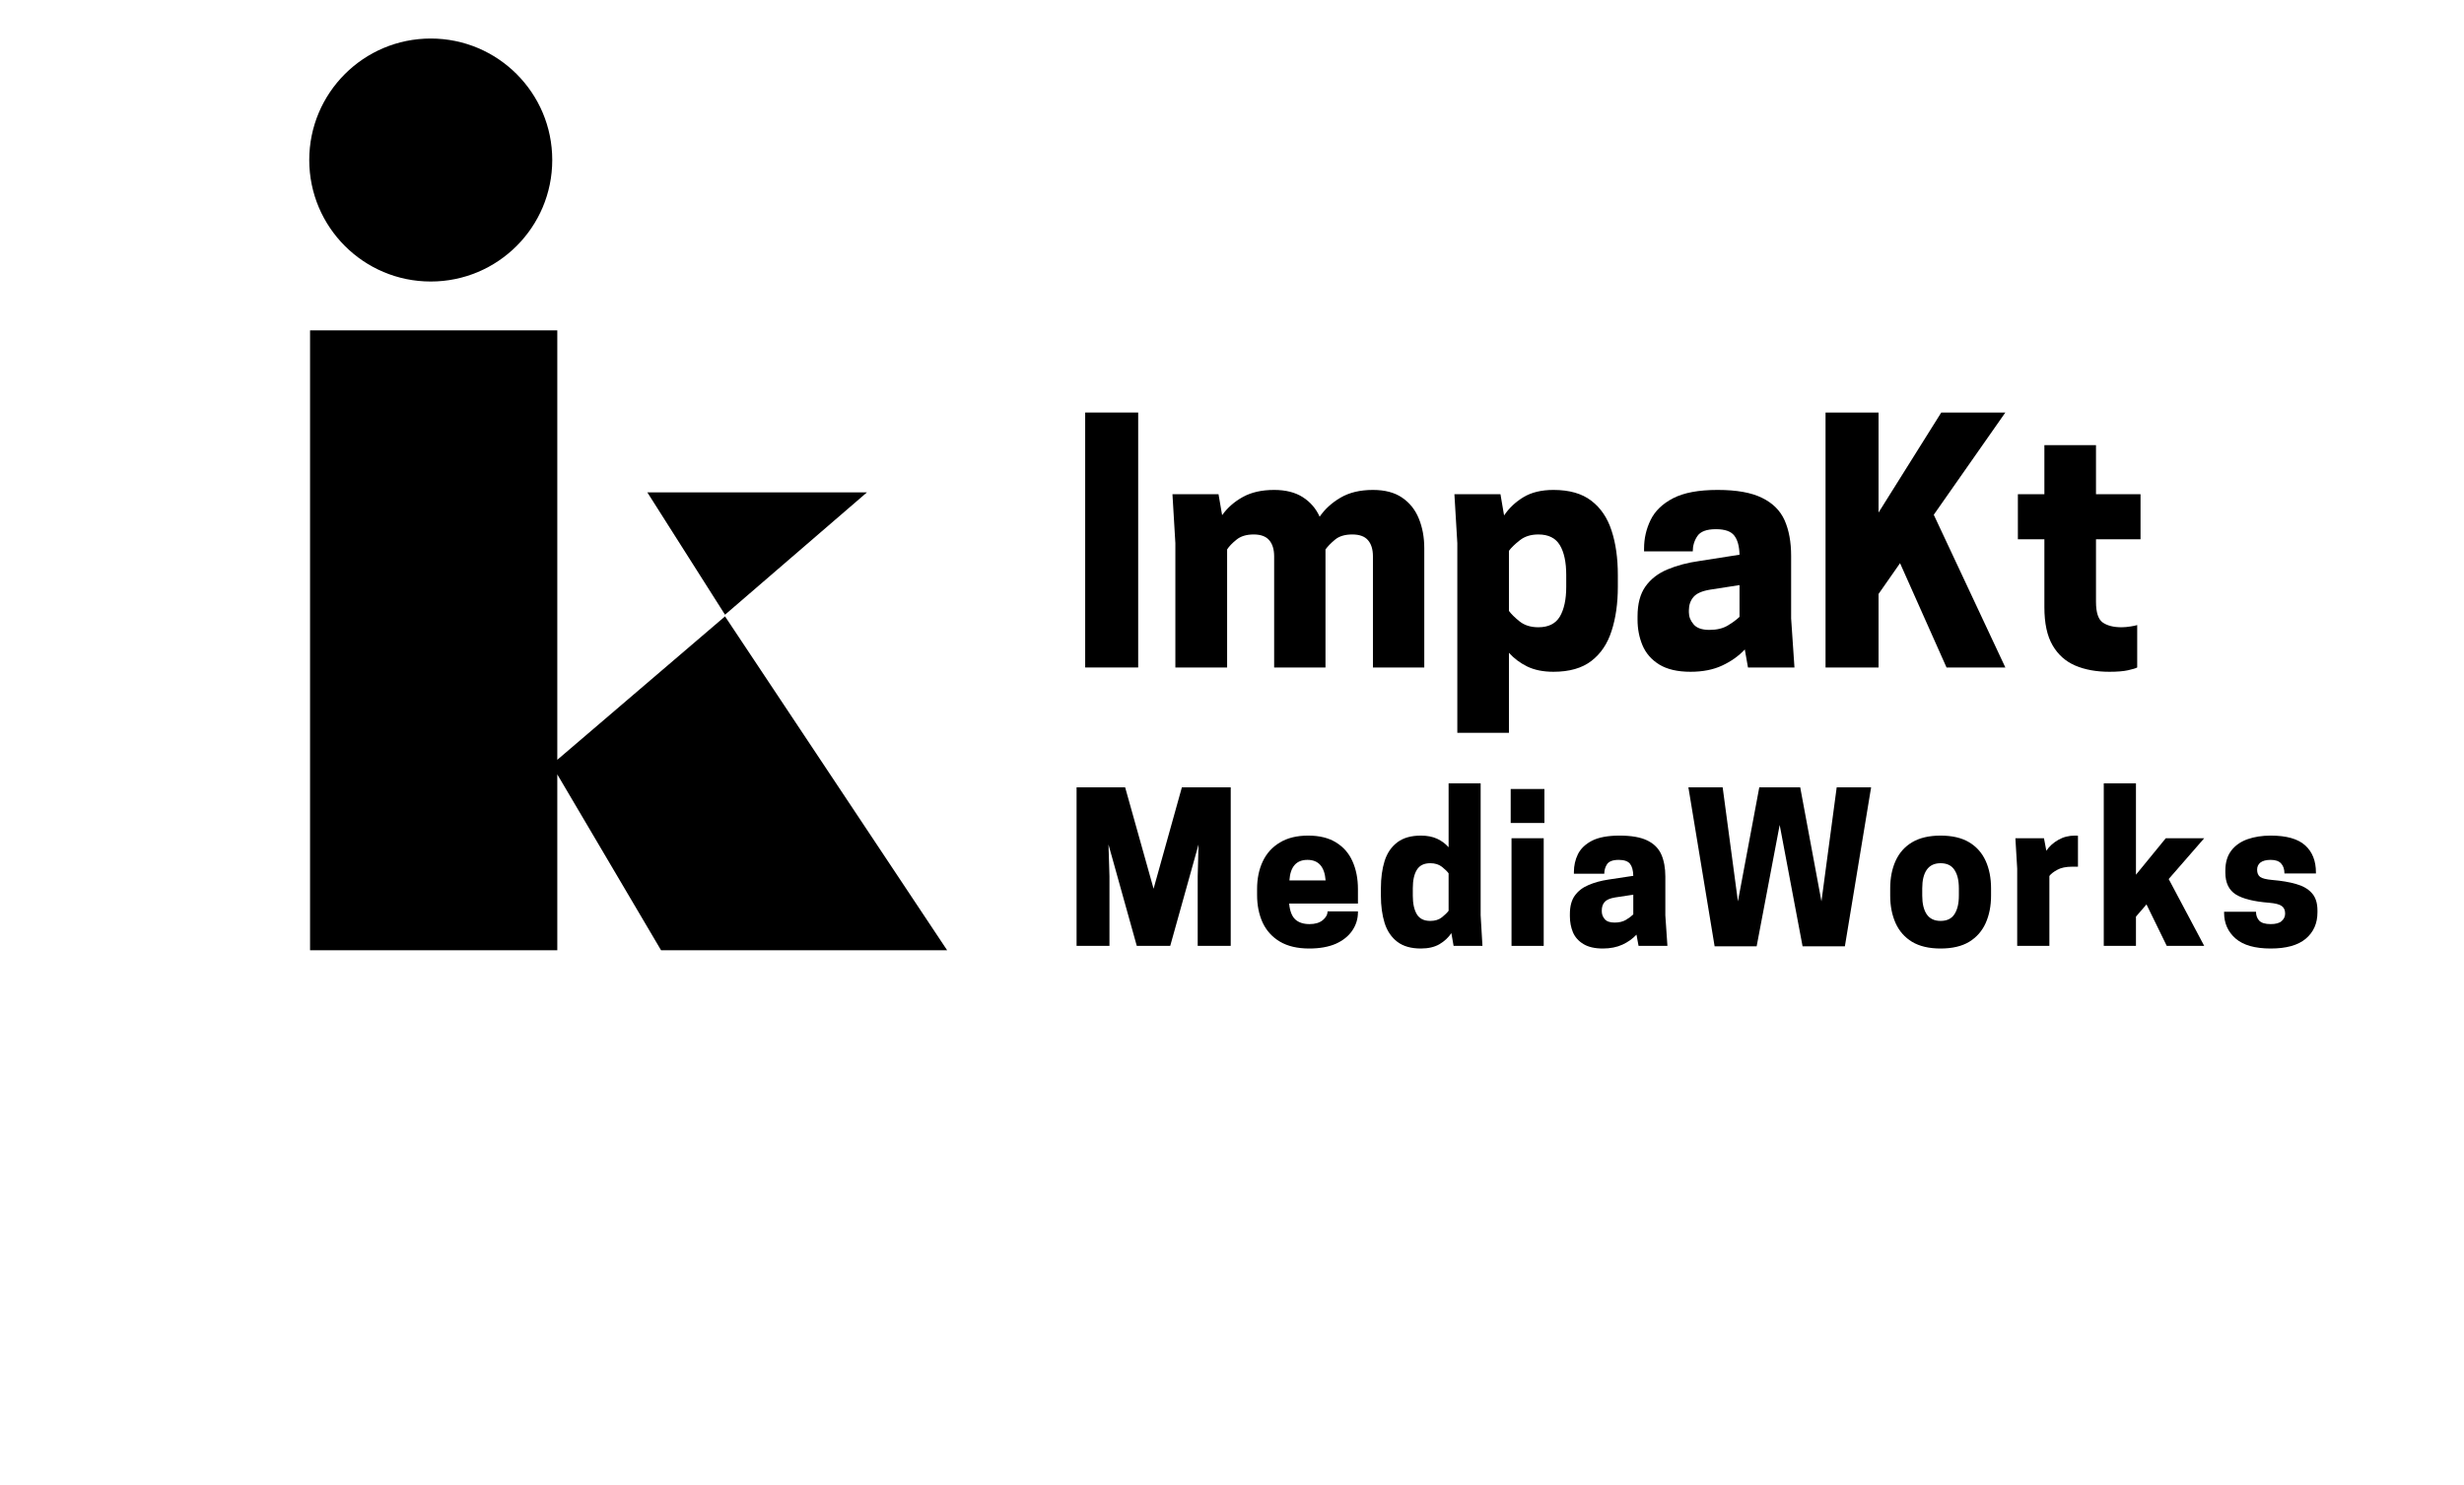
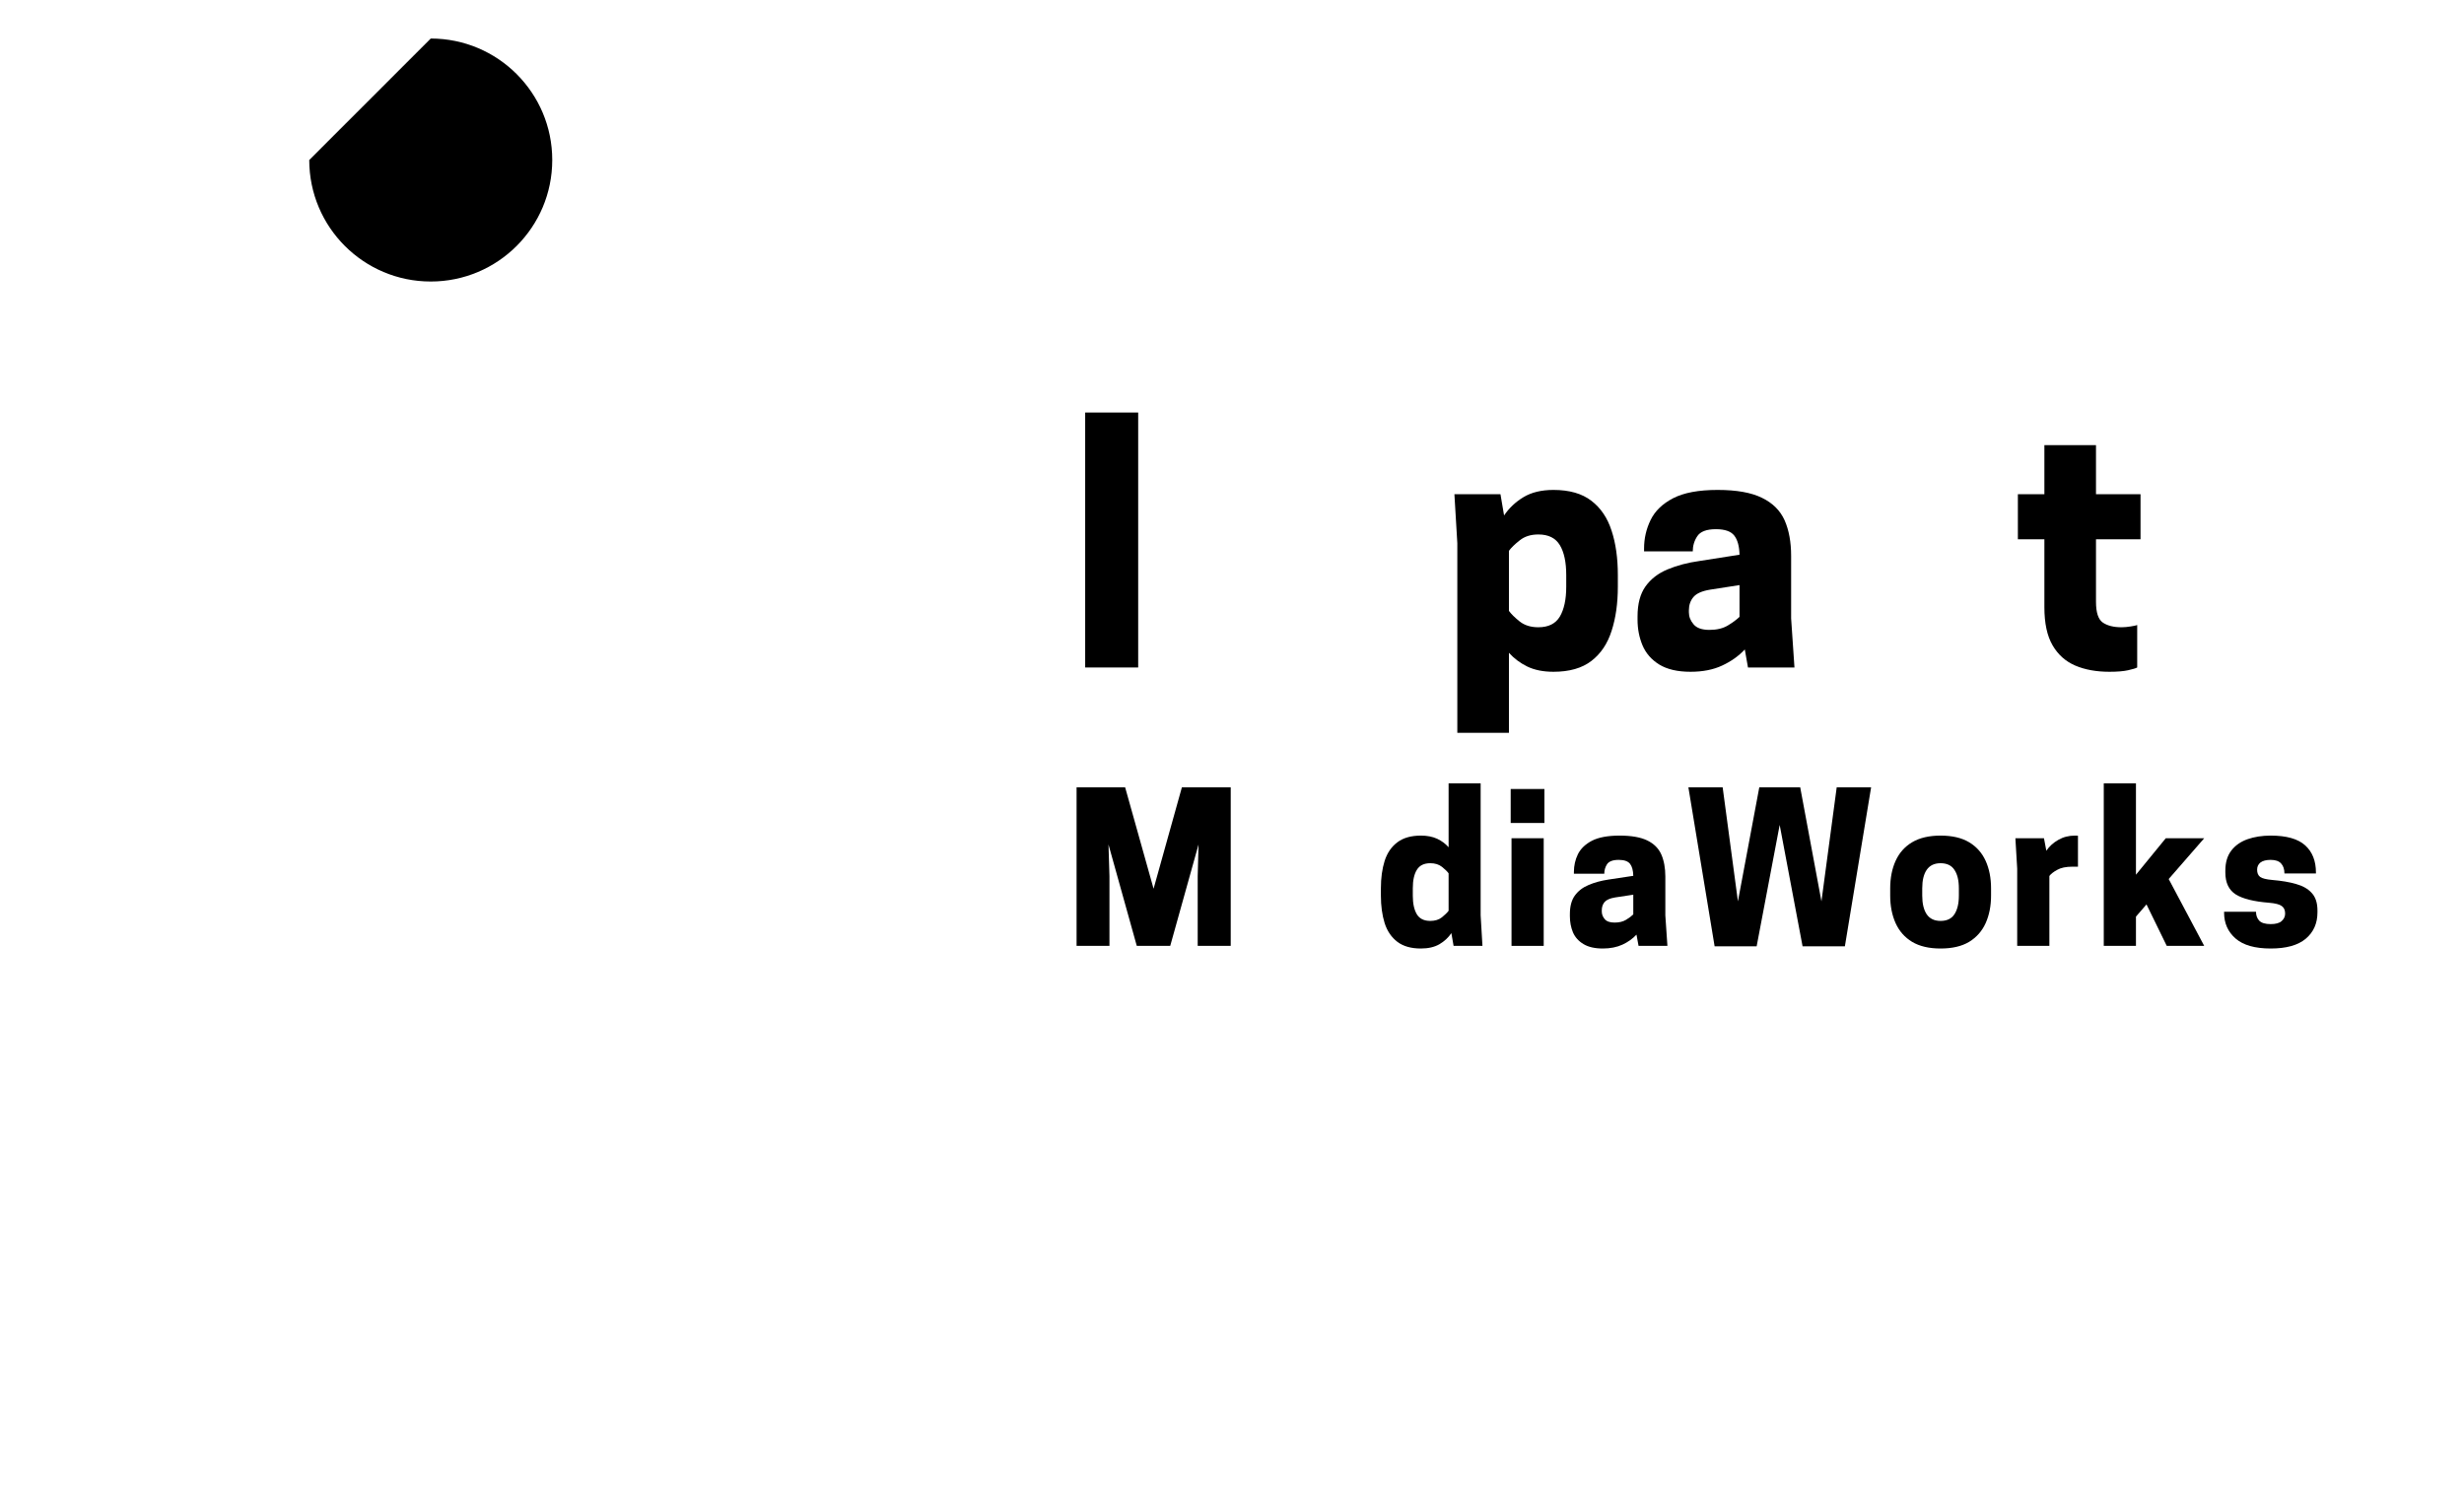
<svg xmlns="http://www.w3.org/2000/svg" width="370" zoomAndPan="magnify" viewBox="0 0 277.5 167.25" height="223" preserveAspectRatio="xMidYMid meet" version="1.0">
  <defs>
    <g />
    <clipPath id="6f2cd01f47">
      <path d="M 34.828 4.34 L 62.195 4.34 L 62.195 31.711 L 34.828 31.711 Z M 34.828 4.34 " clip-rule="nonzero" />
    </clipPath>
  </defs>
  <g clip-path="url(#6f2cd01f47)">
-     <path fill="#000000" d="M 48.512 4.34 C 56.07 4.34 62.195 10.465 62.195 18.023 C 62.195 25.582 56.07 31.711 48.512 31.711 C 40.953 31.711 34.828 25.582 34.828 18.023 C 34.828 10.465 40.953 4.34 48.512 4.34 Z M 48.512 4.34 " fill-opacity="1" fill-rule="evenodd" />
+     <path fill="#000000" d="M 48.512 4.34 C 56.07 4.34 62.195 10.465 62.195 18.023 C 62.195 25.582 56.07 31.711 48.512 31.711 C 40.953 31.711 34.828 25.582 34.828 18.023 Z M 48.512 4.34 " fill-opacity="1" fill-rule="evenodd" />
  </g>
  <g fill="#000000" fill-opacity="1">
    <g transform="translate(28.716, 107.041)">
      <g>
-         <path d="M 34.047 -69.828 L 34.047 -21.453 L 52.938 -37.609 L 77.953 0 L 45.734 0 L 34.047 -19.812 L 34.047 0 L 6.203 0 L 6.203 -69.828 Z M 52.938 -37.797 L 44.188 -51.578 L 68.922 -51.578 Z M 52.938 -37.797 " />
-       </g>
+         </g>
    </g>
  </g>
  <g fill="#000000" fill-opacity="1">
    <g transform="translate(119.965, 75.188)">
      <g>
        <path d="M 8.219 -28.719 L 8.219 0 L 2.25 0 L 2.25 -28.719 Z M 8.219 -28.719 " />
      </g>
    </g>
  </g>
  <g fill="#000000" fill-opacity="1">
    <g transform="translate(130.388, 75.188)">
      <g>
-         <path d="M 30.016 0 L 24.234 0 L 24.234 -12.516 C 24.234 -13.305 24.047 -13.914 23.672 -14.344 C 23.305 -14.77 22.719 -14.984 21.906 -14.984 C 21.07 -14.984 20.422 -14.785 19.953 -14.391 C 19.492 -14.004 19.141 -13.641 18.891 -13.297 L 18.891 0 L 13.109 0 L 13.109 -12.516 C 13.109 -13.305 12.922 -13.914 12.547 -14.344 C 12.18 -14.77 11.598 -14.984 10.797 -14.984 C 9.984 -14.984 9.336 -14.785 8.859 -14.391 C 8.379 -14.004 8.031 -13.641 7.812 -13.297 L 7.812 0 L 1.984 0 L 1.984 -14 L 1.656 -19.516 L 6.844 -19.516 L 7.25 -17.156 C 7.844 -17.988 8.617 -18.672 9.578 -19.203 C 10.535 -19.734 11.711 -20 13.109 -20 C 14.41 -20 15.484 -19.727 16.328 -19.188 C 17.18 -18.645 17.816 -17.91 18.234 -16.984 C 18.816 -17.836 19.598 -18.551 20.578 -19.125 C 21.566 -19.707 22.785 -20 24.234 -20 C 25.586 -20 26.688 -19.707 27.531 -19.125 C 28.375 -18.551 29 -17.766 29.406 -16.766 C 29.812 -15.773 30.016 -14.664 30.016 -13.438 Z M 30.016 0 " />
-       </g>
+         </g>
    </g>
  </g>
  <g fill="#000000" fill-opacity="1">
    <g transform="translate(162.173, 75.188)">
      <g>
        <path d="M 12.781 0.484 C 11.625 0.484 10.641 0.285 9.828 -0.109 C 9.023 -0.504 8.336 -1.02 7.766 -1.656 L 7.766 7.359 L 1.953 7.359 L 1.953 -14 L 1.625 -19.516 L 6.812 -19.516 L 7.219 -17.125 C 7.781 -17.957 8.508 -18.645 9.406 -19.188 C 10.301 -19.727 11.426 -20 12.781 -20 C 14.57 -20 15.992 -19.594 17.047 -18.781 C 18.109 -17.969 18.867 -16.844 19.328 -15.406 C 19.797 -13.977 20.031 -12.316 20.031 -10.422 L 20.031 -9.094 C 20.031 -7.227 19.797 -5.57 19.328 -4.125 C 18.867 -2.676 18.109 -1.547 17.047 -0.734 C 15.992 0.078 14.57 0.484 12.781 0.484 Z M 11.078 -14.984 C 10.223 -14.984 9.52 -14.758 8.969 -14.312 C 8.414 -13.875 8.016 -13.484 7.766 -13.141 L 7.766 -6.375 C 8.016 -6.031 8.414 -5.633 8.969 -5.188 C 9.52 -4.75 10.223 -4.531 11.078 -4.531 C 12.211 -4.531 13.02 -4.93 13.5 -5.734 C 13.977 -6.547 14.219 -7.664 14.219 -9.094 L 14.219 -10.422 C 14.219 -11.867 13.977 -12.988 13.5 -13.781 C 13.02 -14.582 12.211 -14.984 11.078 -14.984 Z M 11.078 -14.984 " />
      </g>
    </g>
  </g>
  <g fill="#000000" fill-opacity="1">
    <g transform="translate(183.314, 75.188)">
      <g>
        <path d="M 13.547 0 L 13.188 -2.031 C 12.5 -1.289 11.648 -0.688 10.641 -0.219 C 9.641 0.25 8.453 0.484 7.078 0.484 C 5.617 0.484 4.445 0.211 3.562 -0.328 C 2.688 -0.867 2.055 -1.586 1.672 -2.484 C 1.297 -3.379 1.109 -4.344 1.109 -5.375 L 1.109 -5.75 C 1.109 -7.164 1.406 -8.289 2 -9.125 C 2.602 -9.969 3.43 -10.609 4.484 -11.047 C 5.547 -11.492 6.754 -11.812 8.109 -12 L 12.594 -12.703 C 12.57 -13.66 12.375 -14.379 12 -14.859 C 11.633 -15.336 10.945 -15.578 9.938 -15.578 C 8.883 -15.578 8.188 -15.316 7.844 -14.797 C 7.5 -14.285 7.328 -13.711 7.328 -13.078 L 1.844 -13.078 L 1.844 -13.406 C 1.844 -14.531 2.086 -15.598 2.578 -16.609 C 3.066 -17.617 3.91 -18.438 5.109 -19.062 C 6.316 -19.688 7.988 -20 10.125 -20 C 12.258 -20 13.926 -19.703 15.125 -19.109 C 16.332 -18.523 17.18 -17.68 17.672 -16.578 C 18.16 -15.473 18.406 -14.133 18.406 -12.562 L 18.406 -5.531 L 18.781 0 Z M 9.203 -4.234 C 10.035 -4.234 10.727 -4.398 11.281 -4.734 C 11.832 -5.066 12.27 -5.391 12.594 -5.703 L 12.594 -9.281 L 9.281 -8.766 C 8.375 -8.617 7.75 -8.344 7.406 -7.938 C 7.062 -7.531 6.891 -7.031 6.891 -6.438 L 6.891 -6.219 C 6.891 -5.727 7.066 -5.273 7.422 -4.859 C 7.773 -4.441 8.367 -4.234 9.203 -4.234 Z M 9.203 -4.234 " />
      </g>
    </g>
  </g>
  <g fill="#000000" fill-opacity="1">
    <g transform="translate(203.534, 75.188)">
      <g>
-         <path d="M 8.031 -28.719 L 8.031 -17.453 L 15.094 -28.719 L 22.312 -28.719 L 14.25 -17.203 L 22.312 0 L 15.688 0 L 10.453 -11.75 L 8.031 -8.281 L 8.031 0 L 2.062 0 L 2.062 -28.719 Z M 8.031 -28.719 " />
-       </g>
+         </g>
    </g>
  </g>
  <g fill="#000000" fill-opacity="1">
    <g transform="translate(226.554, 75.188)">
      <g>
        <path d="M 9.5 -19.516 L 14.516 -19.516 L 14.516 -14.438 L 9.5 -14.438 L 9.5 -7.406 C 9.5 -6.195 9.754 -5.414 10.266 -5.062 C 10.785 -4.707 11.488 -4.531 12.375 -4.531 C 12.695 -4.531 13.047 -4.562 13.422 -4.625 C 13.805 -4.688 14.047 -4.738 14.141 -4.781 L 14.141 0 C 13.973 0.094 13.629 0.195 13.109 0.312 C 12.598 0.426 11.898 0.484 11.016 0.484 C 9.535 0.484 8.25 0.25 7.156 -0.219 C 6.07 -0.688 5.223 -1.445 4.609 -2.5 C 3.992 -3.562 3.688 -4.988 3.688 -6.781 L 3.688 -14.438 L 0.703 -14.438 L 0.703 -19.516 L 3.688 -19.516 L 3.688 -25.047 L 9.5 -25.047 Z M 9.5 -19.516 " />
      </g>
    </g>
  </g>
  <g fill="#000000" fill-opacity="1">
    <g transform="translate(119.965, 106.548)">
      <g>
        <path d="M 15.016 -11.422 L 11.828 0 L 8.062 0 L 4.875 -11.422 L 4.984 -7.844 L 4.984 0 L 1.281 0 L 1.281 -17.859 L 6.75 -17.859 L 9.953 -6.438 L 13.141 -17.859 L 18.641 -17.859 L 18.641 0 L 14.922 0 L 14.922 -7.844 Z M 15.016 -11.422 " />
      </g>
    </g>
  </g>
  <g fill="#000000" fill-opacity="1">
    <g transform="translate(140.887, 106.548)">
      <g>
-         <path d="M 12.047 -4.766 L 4.297 -4.766 C 4.379 -3.922 4.613 -3.32 5 -2.969 C 5.383 -2.625 5.914 -2.453 6.594 -2.453 C 7.219 -2.453 7.711 -2.598 8.078 -2.891 C 8.441 -3.191 8.625 -3.523 8.625 -3.891 L 12.047 -3.891 L 12.047 -3.797 C 12.047 -3.035 11.832 -2.344 11.406 -1.719 C 10.977 -1.094 10.359 -0.598 9.547 -0.234 C 8.734 0.117 7.738 0.297 6.562 0.297 C 5.227 0.297 4.125 0.035 3.25 -0.484 C 2.383 -1.004 1.738 -1.719 1.312 -2.625 C 0.895 -3.539 0.688 -4.582 0.688 -5.75 L 0.688 -6.391 C 0.688 -7.566 0.898 -8.609 1.328 -9.516 C 1.754 -10.422 2.395 -11.129 3.25 -11.641 C 4.102 -12.16 5.164 -12.422 6.438 -12.422 C 7.719 -12.422 8.77 -12.16 9.594 -11.641 C 10.426 -11.129 11.039 -10.422 11.438 -9.516 C 11.844 -8.609 12.047 -7.566 12.047 -6.391 Z M 6.359 -9.688 C 5.109 -9.688 4.43 -8.914 4.328 -7.375 L 8.406 -7.375 C 8.289 -8.914 7.609 -9.688 6.359 -9.688 Z M 6.359 -9.688 " />
-       </g>
+         </g>
    </g>
  </g>
  <g fill="#000000" fill-opacity="1">
    <g transform="translate(154.644, 106.548)">
      <g>
        <path d="M 5.375 -12.422 C 6.094 -12.422 6.707 -12.301 7.219 -12.062 C 7.727 -11.82 8.156 -11.504 8.5 -11.109 L 8.5 -18.312 L 12.109 -18.312 L 12.109 -3.438 L 12.312 0 L 9.062 0 L 8.812 -1.438 C 8.477 -0.938 8.031 -0.52 7.469 -0.188 C 6.914 0.133 6.219 0.297 5.375 0.297 C 4.281 0.297 3.398 0.047 2.734 -0.453 C 2.066 -0.961 1.586 -1.664 1.297 -2.562 C 1.016 -3.469 0.875 -4.5 0.875 -5.656 L 0.875 -6.484 C 0.875 -7.648 1.016 -8.68 1.297 -9.578 C 1.586 -10.473 2.066 -11.172 2.734 -11.672 C 3.398 -12.172 4.281 -12.422 5.375 -12.422 Z M 8.5 -8.172 C 8.344 -8.391 8.094 -8.633 7.75 -8.906 C 7.406 -9.176 6.969 -9.312 6.438 -9.312 C 5.727 -9.312 5.223 -9.062 4.922 -8.562 C 4.617 -8.07 4.469 -7.379 4.469 -6.484 L 4.469 -5.656 C 4.469 -4.77 4.617 -4.07 4.922 -3.562 C 5.223 -3.062 5.727 -2.812 6.438 -2.812 C 6.969 -2.812 7.406 -2.945 7.75 -3.219 C 8.094 -3.5 8.344 -3.742 8.5 -3.953 Z M 8.5 -8.172 " />
      </g>
    </g>
  </g>
  <g fill="#000000" fill-opacity="1">
    <g transform="translate(168.996, 106.548)">
      <g>
        <path d="M 1.234 0 L 1.234 -12.125 L 4.859 -12.125 L 4.859 0 Z M 4.938 -17.672 L 4.938 -13.844 L 1.141 -13.844 L 1.141 -17.672 Z M 4.938 -17.672 " />
      </g>
    </g>
  </g>
  <g fill="#000000" fill-opacity="1">
    <g transform="translate(176.115, 106.548)">
      <g>
        <path d="M 8.422 0 L 8.188 -1.266 C 7.758 -0.805 7.234 -0.43 6.609 -0.141 C 5.984 0.148 5.242 0.297 4.391 0.297 C 3.492 0.297 2.77 0.129 2.219 -0.203 C 1.664 -0.535 1.27 -0.977 1.031 -1.531 C 0.801 -2.094 0.688 -2.695 0.688 -3.344 L 0.688 -3.578 C 0.688 -4.461 0.875 -5.16 1.25 -5.672 C 1.625 -6.191 2.141 -6.586 2.797 -6.859 C 3.453 -7.141 4.195 -7.344 5.031 -7.469 L 7.828 -7.891 C 7.816 -8.492 7.695 -8.941 7.469 -9.234 C 7.238 -9.535 6.812 -9.688 6.188 -9.688 C 5.531 -9.688 5.094 -9.523 4.875 -9.203 C 4.664 -8.879 4.562 -8.52 4.562 -8.125 L 1.141 -8.125 L 1.141 -8.328 C 1.141 -9.035 1.289 -9.703 1.594 -10.328 C 1.906 -10.953 2.43 -11.457 3.172 -11.844 C 3.922 -12.227 4.961 -12.422 6.297 -12.422 C 7.617 -12.422 8.656 -12.238 9.406 -11.875 C 10.156 -11.508 10.68 -10.984 10.984 -10.297 C 11.285 -9.609 11.438 -8.781 11.438 -7.812 L 11.438 -3.438 L 11.672 0 Z M 5.719 -2.625 C 6.238 -2.625 6.672 -2.727 7.016 -2.938 C 7.359 -3.145 7.629 -3.348 7.828 -3.547 L 7.828 -5.766 L 5.766 -5.453 C 5.203 -5.359 4.812 -5.188 4.594 -4.938 C 4.383 -4.688 4.281 -4.375 4.281 -4 L 4.281 -3.875 C 4.281 -3.562 4.391 -3.273 4.609 -3.016 C 4.828 -2.754 5.195 -2.625 5.719 -2.625 Z M 5.719 -2.625 " />
      </g>
    </g>
  </g>
  <g fill="#000000" fill-opacity="1">
    <g transform="translate(189.712, 106.548)">
      <g>
        <path d="M 13.297 0.047 L 10.719 -13.625 L 8.125 0.047 L 3.391 0.047 L 0.438 -17.859 L 4.297 -17.859 L 6.016 -5.016 L 8.422 -17.859 L 13.031 -17.859 L 15.422 -5.016 L 17.141 -17.859 L 21.016 -17.859 L 18.062 0.047 Z M 13.297 0.047 " />
      </g>
    </g>
  </g>
  <g fill="#000000" fill-opacity="1">
    <g transform="translate(212.189, 106.548)">
      <g>
        <path d="M 6.359 0.297 C 5.066 0.297 4 0.047 3.156 -0.453 C 2.32 -0.961 1.703 -1.664 1.297 -2.562 C 0.891 -3.469 0.688 -4.5 0.688 -5.656 L 0.688 -6.484 C 0.688 -7.648 0.891 -8.68 1.297 -9.578 C 1.703 -10.473 2.32 -11.172 3.156 -11.672 C 4 -12.172 5.066 -12.422 6.359 -12.422 C 7.672 -12.422 8.742 -12.172 9.578 -11.672 C 10.41 -11.172 11.031 -10.473 11.438 -9.578 C 11.844 -8.68 12.047 -7.648 12.047 -6.484 L 12.047 -5.656 C 12.047 -4.5 11.844 -3.469 11.438 -2.562 C 11.031 -1.664 10.41 -0.961 9.578 -0.453 C 8.742 0.047 7.672 0.297 6.359 0.297 Z M 6.359 -2.812 C 7.078 -2.812 7.598 -3.062 7.922 -3.562 C 8.254 -4.07 8.422 -4.77 8.422 -5.656 L 8.422 -6.484 C 8.422 -7.379 8.254 -8.07 7.922 -8.562 C 7.598 -9.062 7.078 -9.312 6.359 -9.312 C 5.66 -9.312 5.141 -9.062 4.797 -8.562 C 4.461 -8.07 4.297 -7.379 4.297 -6.484 L 4.297 -5.656 C 4.297 -4.77 4.461 -4.07 4.797 -3.562 C 5.141 -3.062 5.66 -2.812 6.359 -2.812 Z M 6.359 -2.812 " />
      </g>
    </g>
  </g>
  <g fill="#000000" fill-opacity="1">
    <g transform="translate(225.946, 106.548)">
      <g>
        <path d="M 7.734 -12.422 C 7.797 -12.422 7.859 -12.422 7.922 -12.422 C 7.984 -12.422 8.035 -12.414 8.078 -12.406 L 8.078 -8.922 L 7.469 -8.922 C 6.727 -8.922 6.148 -8.801 5.734 -8.562 C 5.316 -8.332 5.023 -8.102 4.859 -7.875 L 4.859 0 L 1.234 0 L 1.234 -8.703 L 1.031 -12.125 L 4.25 -12.125 L 4.516 -10.719 C 4.859 -11.219 5.305 -11.625 5.859 -11.938 C 6.41 -12.258 7.035 -12.422 7.734 -12.422 Z M 7.734 -12.422 " />
      </g>
    </g>
  </g>
  <g fill="#000000" fill-opacity="1">
    <g transform="translate(235.789, 106.548)">
      <g>
        <path d="M 1.141 0 L 1.141 -18.312 L 4.766 -18.312 L 4.766 -8.016 L 8.125 -12.125 L 12.453 -12.125 L 8.453 -7.531 L 12.453 0 L 8.234 0 L 5.953 -4.672 L 4.766 -3.297 L 4.766 0 Z M 1.141 0 " />
      </g>
    </g>
  </g>
  <g fill="#000000" fill-opacity="1">
    <g transform="translate(249.684, 106.548)">
      <g>
        <path d="M 6.047 -2.453 C 6.617 -2.453 7.031 -2.566 7.281 -2.797 C 7.539 -3.023 7.672 -3.305 7.672 -3.641 C 7.672 -4.023 7.547 -4.305 7.297 -4.484 C 7.055 -4.672 6.578 -4.797 5.859 -4.859 C 4.148 -4.992 2.898 -5.305 2.109 -5.797 C 1.328 -6.297 0.938 -7.117 0.938 -8.266 L 0.938 -8.469 C 0.938 -9.395 1.16 -10.148 1.609 -10.734 C 2.055 -11.316 2.664 -11.742 3.438 -12.016 C 4.207 -12.285 5.078 -12.422 6.047 -12.422 C 7.828 -12.422 9.117 -12.055 9.922 -11.328 C 10.734 -10.598 11.141 -9.578 11.141 -8.266 L 11.141 -8.156 L 7.594 -8.156 C 7.594 -8.633 7.469 -9.008 7.219 -9.281 C 6.977 -9.551 6.586 -9.688 6.047 -9.688 C 5.535 -9.688 5.148 -9.586 4.891 -9.391 C 4.641 -9.191 4.516 -8.922 4.516 -8.578 C 4.516 -8.211 4.629 -7.941 4.859 -7.766 C 5.086 -7.598 5.551 -7.484 6.25 -7.422 C 7.27 -7.336 8.156 -7.188 8.906 -6.969 C 9.664 -6.758 10.254 -6.422 10.672 -5.953 C 11.098 -5.492 11.312 -4.836 11.312 -3.984 L 11.312 -3.781 C 11.312 -2.531 10.867 -1.535 9.984 -0.797 C 9.109 -0.066 7.797 0.297 6.047 0.297 C 4.273 0.297 2.957 -0.078 2.094 -0.828 C 1.227 -1.586 0.797 -2.555 0.797 -3.734 L 0.797 -3.844 L 4.391 -3.844 C 4.391 -3.445 4.508 -3.113 4.75 -2.844 C 5 -2.582 5.43 -2.453 6.047 -2.453 Z M 6.047 -2.453 " />
      </g>
    </g>
  </g>
</svg>